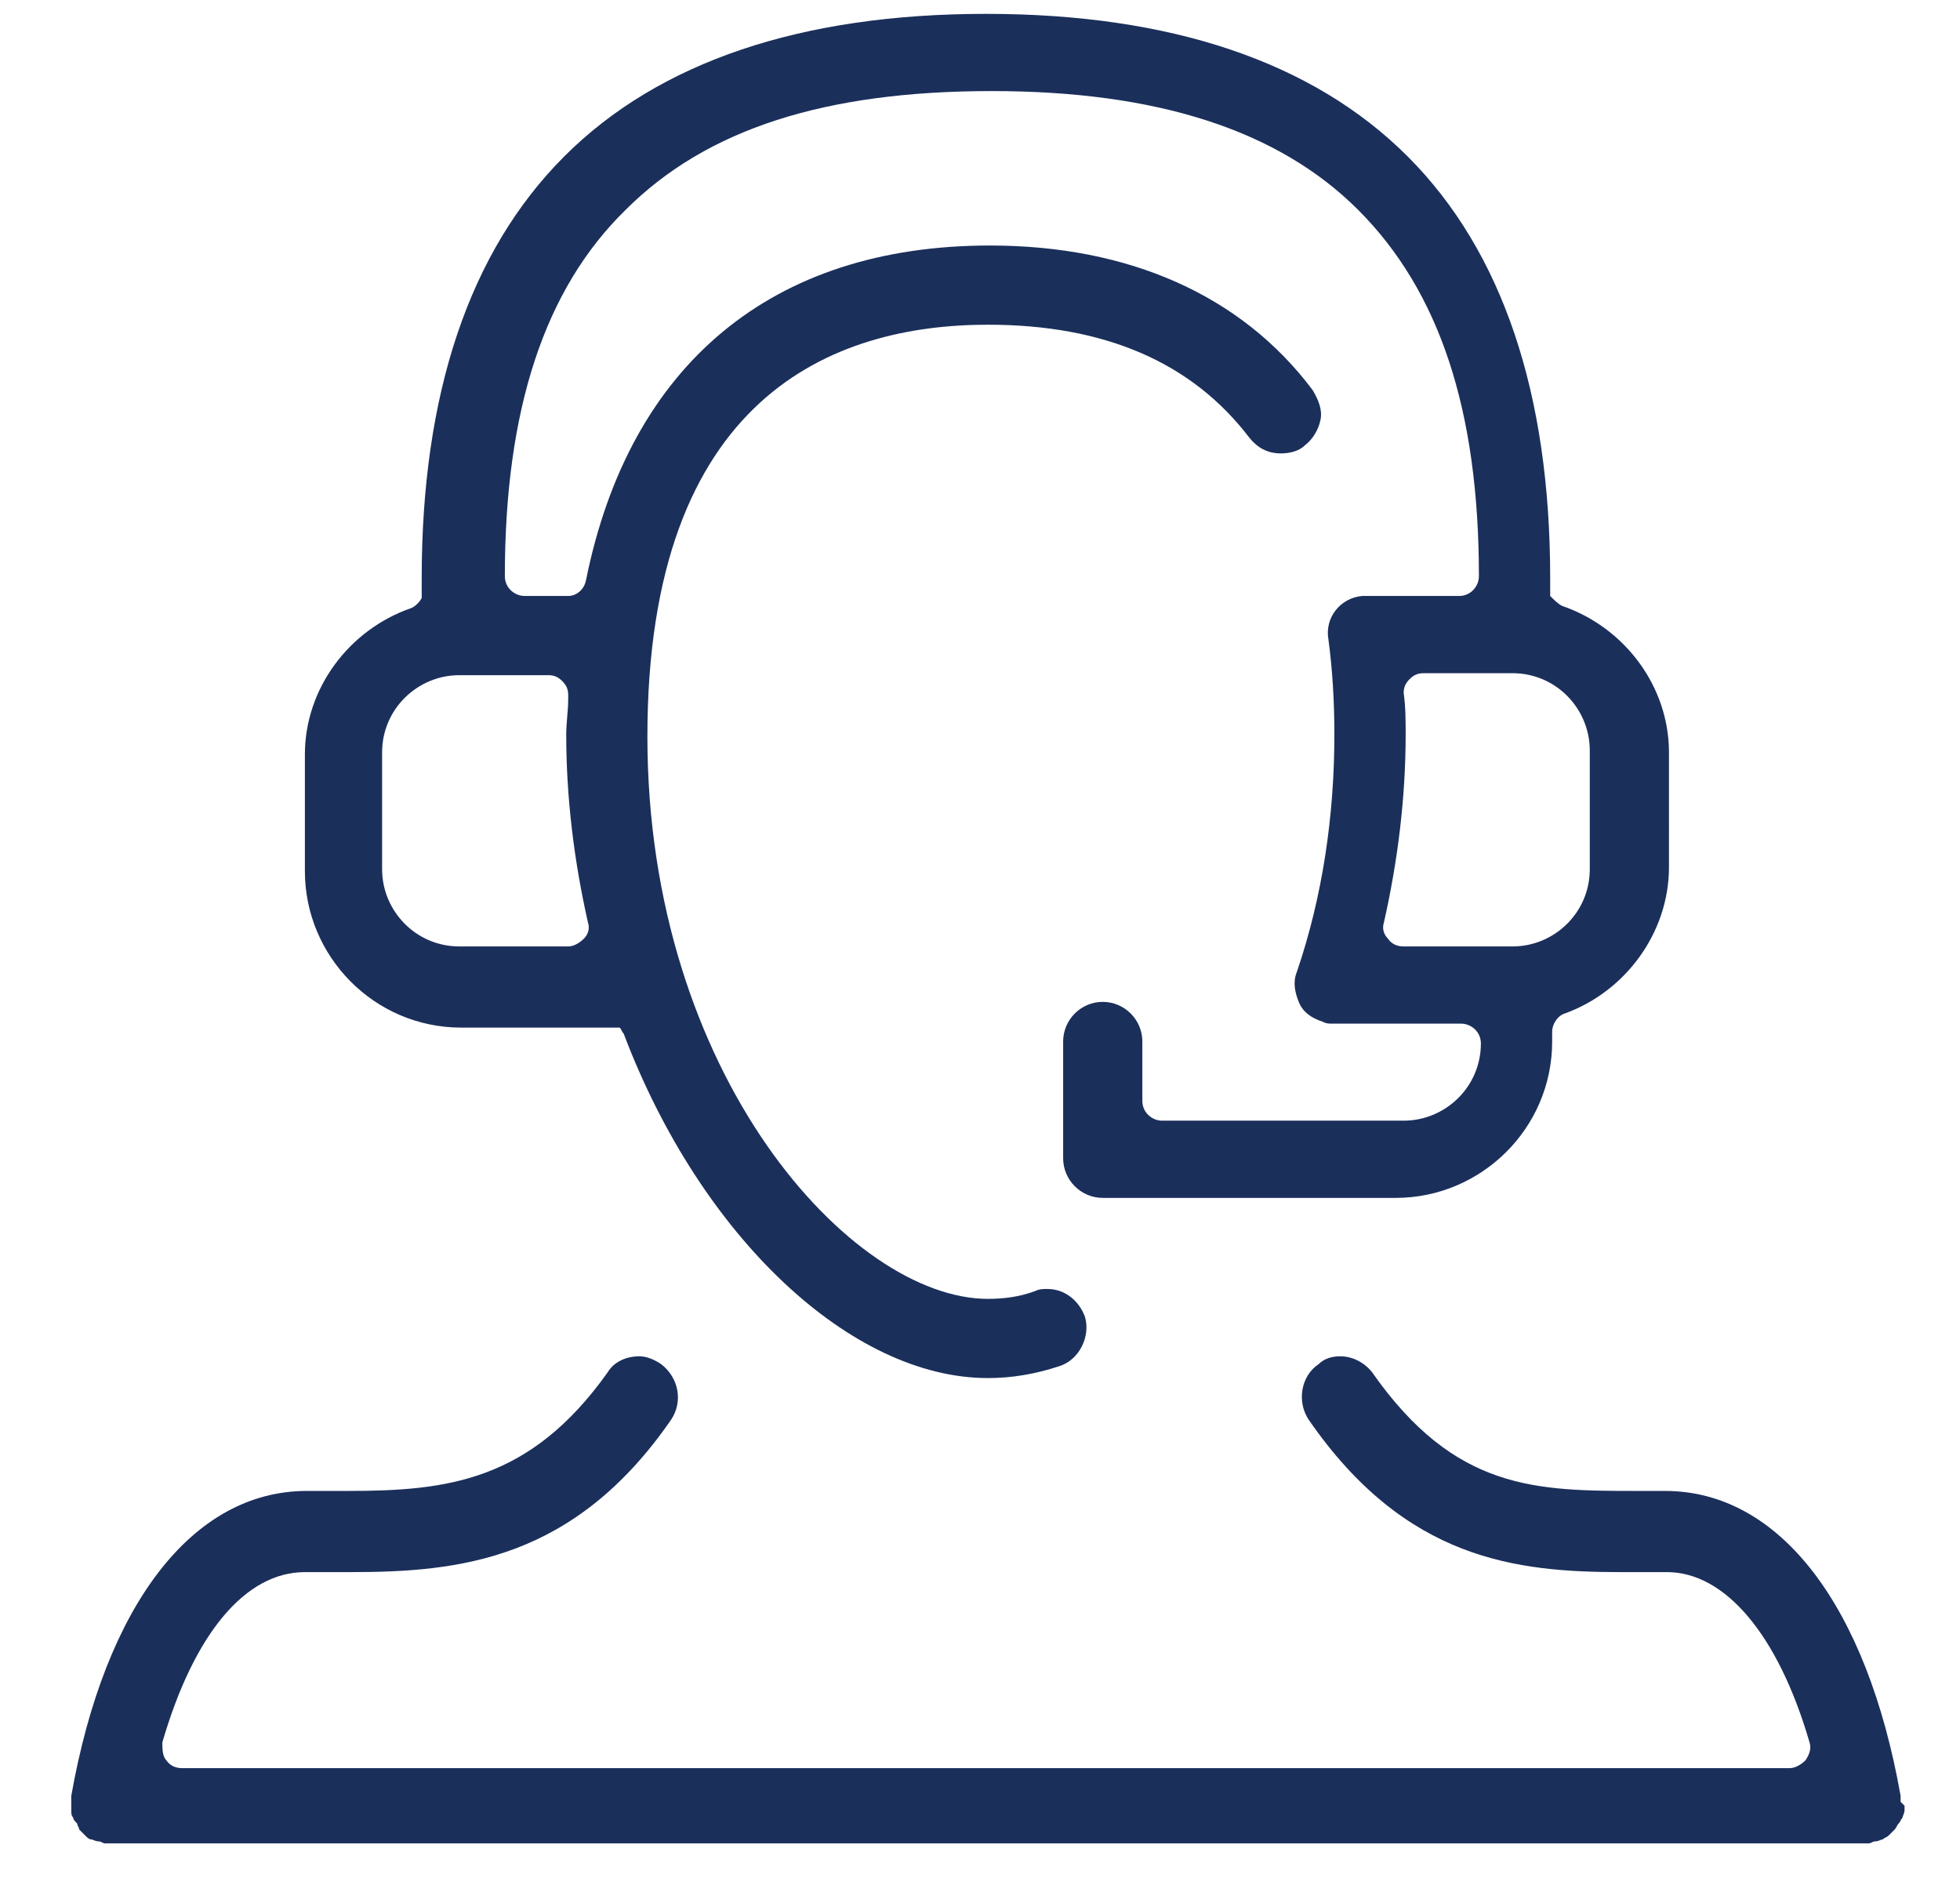
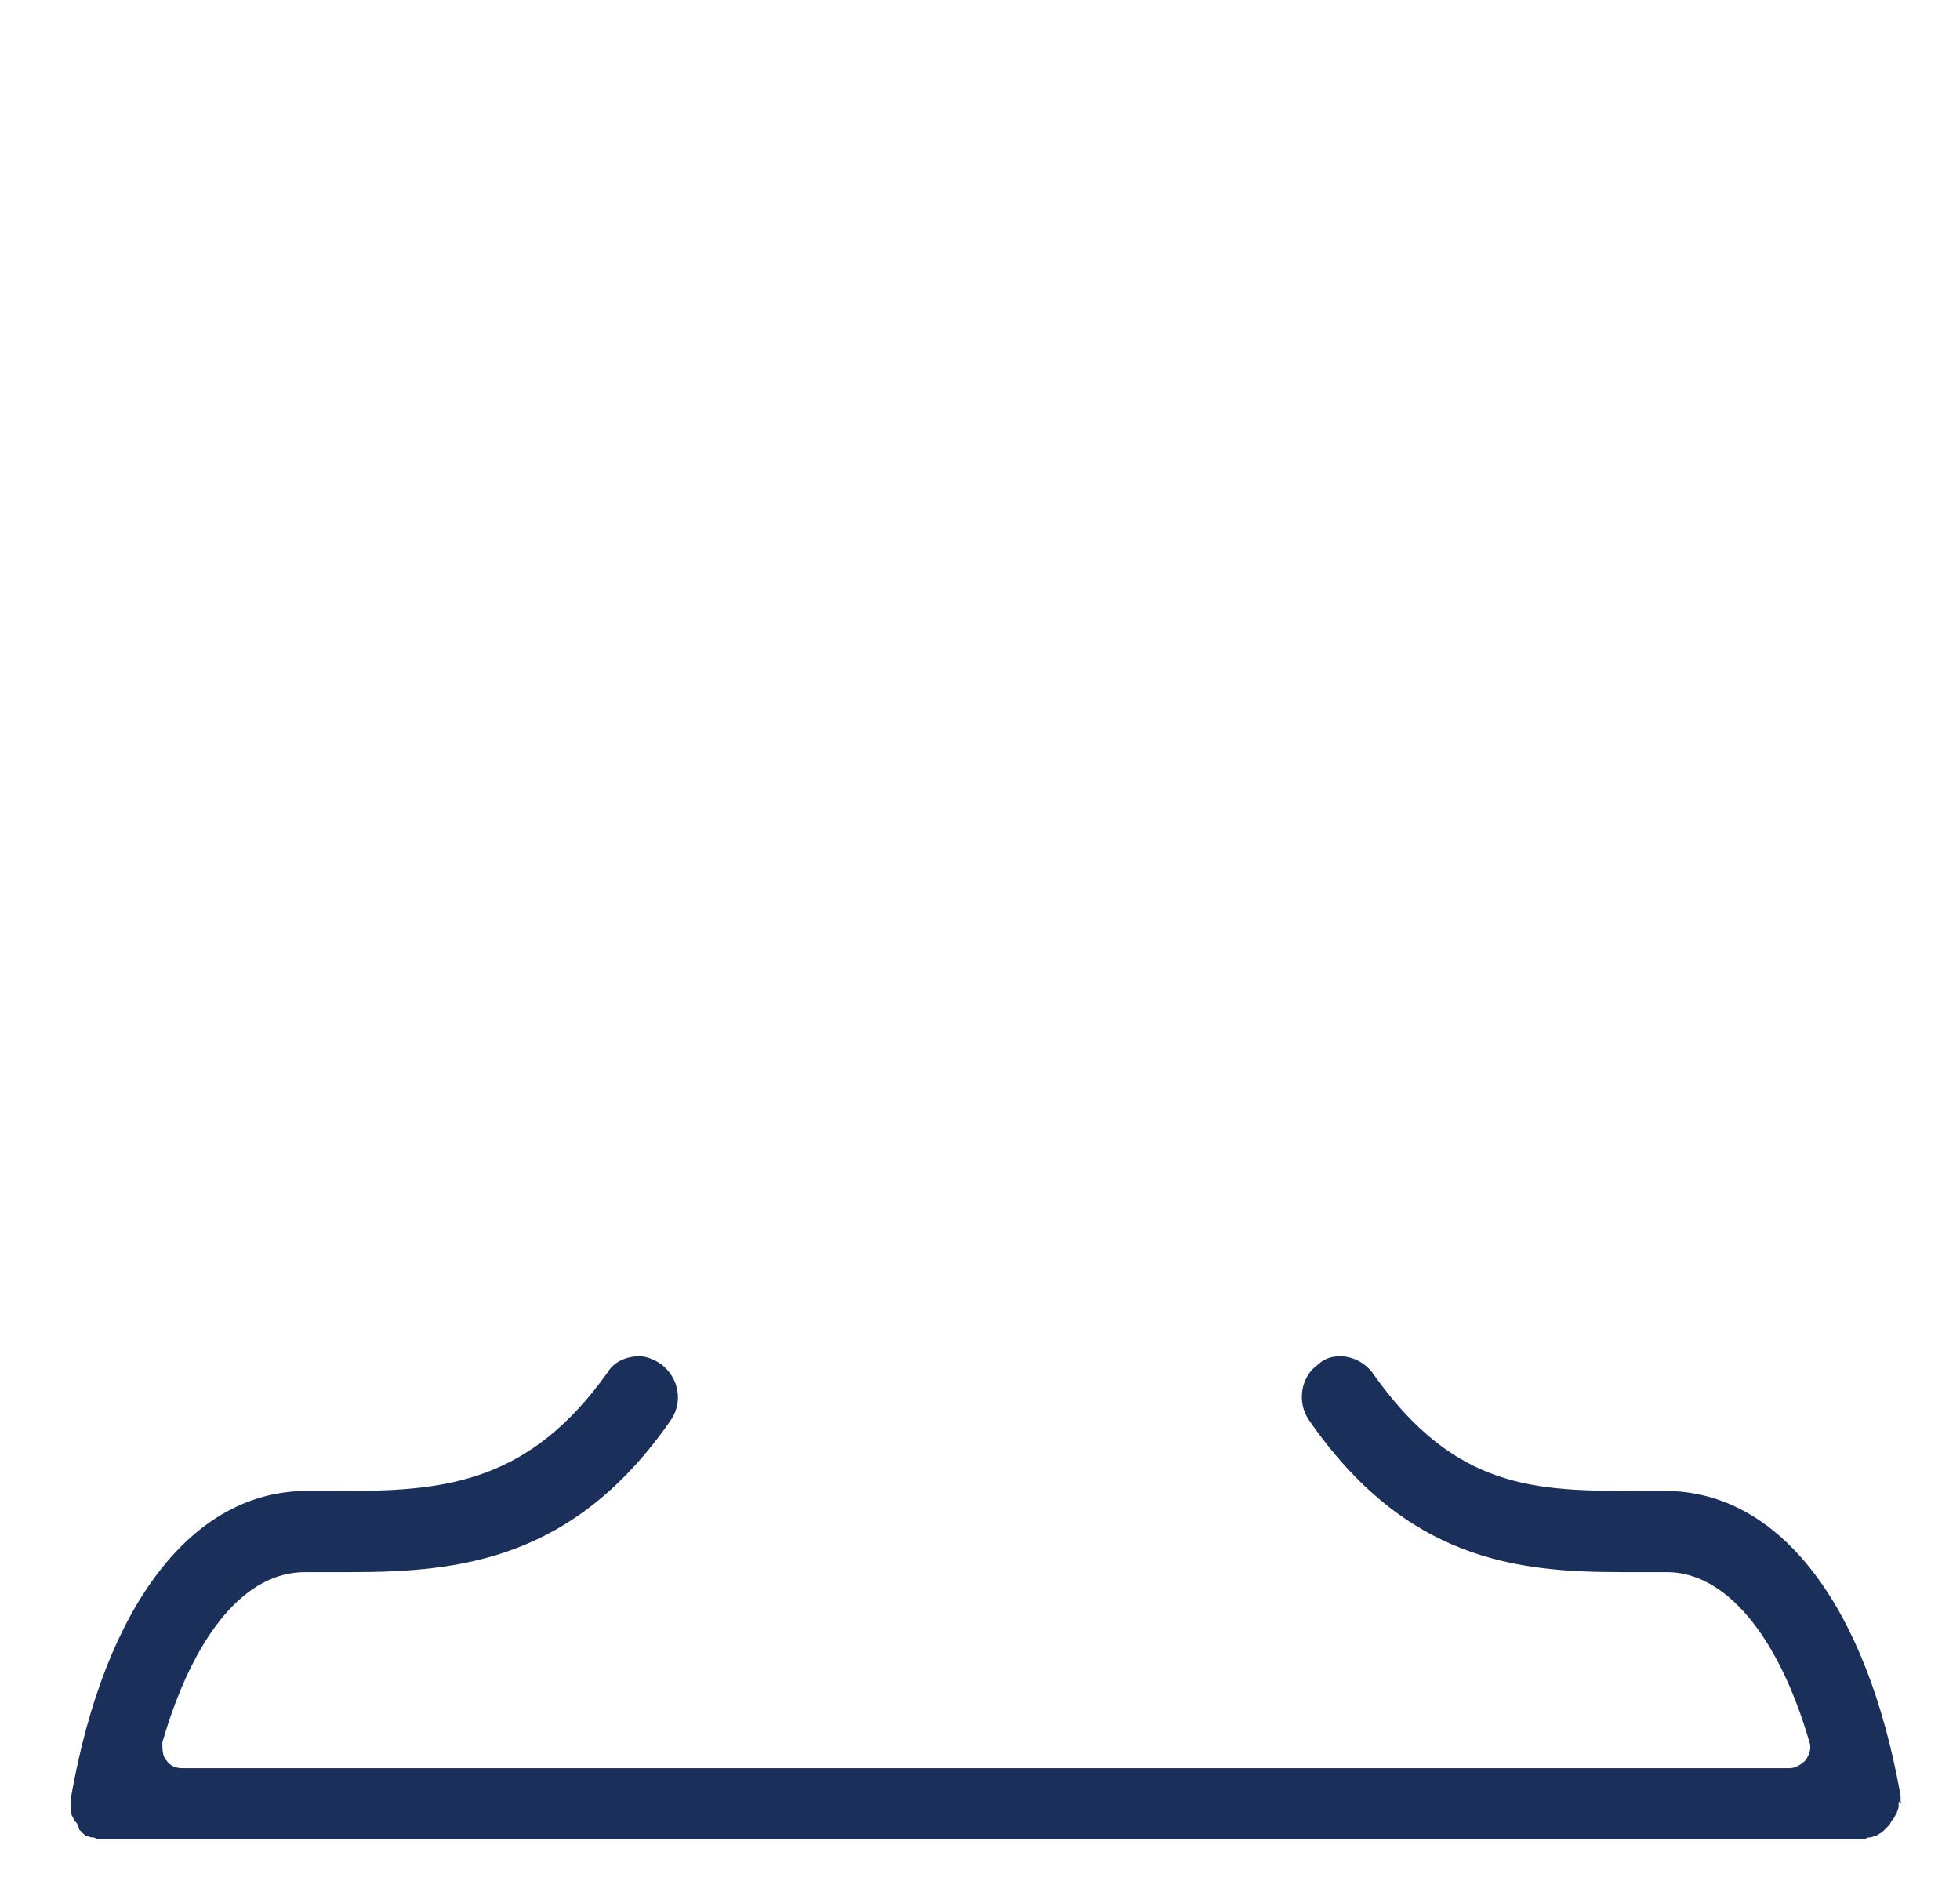
<svg xmlns="http://www.w3.org/2000/svg" version="1.1" id="Layer_1" x="0px" y="0px" viewBox="0 0 99 95" style="enable-background:new 0 0 99 95;" xml:space="preserve">
  <style type="text/css">
	.st0{fill:#1B2F5B;}
</style>
  <g>
    <g>
      <g>
        <g>
-           <path class="st0" d="M96,91c0-0.1,0-0.2,0-0.3c-1.7-9.6-6.1-15.4-11.9-15.4l-1.3,0c-5.2,0-9.3,0-13.5-6c-0.4-0.5-1-0.8-1.6-0.8      c-0.4,0-0.8,0.1-1.1,0.4c-0.9,0.6-1.1,1.9-0.5,2.8c4.9,7.1,10.5,7.7,15.8,7.7c0.4,0,0.8,0,1.2,0l1.1,0c2.9,0,5.6,3.1,7.2,8.6      c0.1,0.3,0,0.6-0.2,0.9c-0.2,0.2-0.5,0.4-0.8,0.4H9.2c-0.3,0-0.6-0.1-0.8-0.4c-0.2-0.2-0.2-0.6-0.2-0.9c1.6-5.5,4.2-8.6,7.2-8.6      l1.1,0c0.4,0,0.8,0,1.2,0h0c5.5,0,11.3-0.6,16.2-7.7c0.6-0.9,0.4-2.1-0.5-2.8c-0.3-0.2-0.7-0.4-1.1-0.4c-0.7,0-1.3,0.3-1.6,0.8      c-3.9,5.5-8.1,6-13.1,6l-2.1,0c-5.8,0-10.2,5.8-11.9,15.4c0,0.1,0,0.2,0,0.3c0,0.1,0,0.1,0,0.2c0,0.1,0,0.1,0,0.2      c0,0.2,0,0.3,0.1,0.4c0,0.1,0.1,0.2,0.2,0.3C3.9,92.2,4,92.3,4,92.4c0.1,0.1,0.2,0.2,0.3,0.3c0.1,0.1,0.2,0.2,0.3,0.2      c0.1,0,0.2,0.1,0.4,0.1c0.1,0,0.2,0.1,0.3,0.1c0.1,0,0.2,0,0.3,0l88.5,0l0,0c0.1,0,0.2,0,0.3,0c0.1,0,0.2-0.1,0.3-0.1      c0.2,0,0.3-0.1,0.4-0.1c0.1-0.1,0.2-0.1,0.3-0.2c0.1-0.1,0.2-0.2,0.3-0.3c0.1-0.1,0.1-0.2,0.2-0.3c0.1-0.1,0.1-0.2,0.2-0.3      c0-0.1,0.1-0.2,0.1-0.4c0-0.1,0-0.1,0-0.2C96.1,91.1,96,91,96,91z" />
+           <path class="st0" d="M96,91c0-0.1,0-0.2,0-0.3c-1.7-9.6-6.1-15.4-11.9-15.4l-1.3,0c-5.2,0-9.3,0-13.5-6c-0.4-0.5-1-0.8-1.6-0.8      c-0.4,0-0.8,0.1-1.1,0.4c-0.9,0.6-1.1,1.9-0.5,2.8c4.9,7.1,10.5,7.7,15.8,7.7c0.4,0,0.8,0,1.2,0l1.1,0c2.9,0,5.6,3.1,7.2,8.6      c0.1,0.3,0,0.6-0.2,0.9c-0.2,0.2-0.5,0.4-0.8,0.4H9.2c-0.3,0-0.6-0.1-0.8-0.4c-0.2-0.2-0.2-0.6-0.2-0.9c1.6-5.5,4.2-8.6,7.2-8.6      l1.1,0c0.4,0,0.8,0,1.2,0h0c5.5,0,11.3-0.6,16.2-7.7c0.6-0.9,0.4-2.1-0.5-2.8c-0.3-0.2-0.7-0.4-1.1-0.4c-0.7,0-1.3,0.3-1.6,0.8      c-3.9,5.5-8.1,6-13.1,6l-2.1,0c-5.8,0-10.2,5.8-11.9,15.4c0,0.1,0,0.2,0,0.3c0,0.1,0,0.1,0,0.2c0,0.1,0,0.1,0,0.2      c0,0.2,0,0.3,0.1,0.4c0,0.1,0.1,0.2,0.2,0.3C3.9,92.2,4,92.3,4,92.4c0.1,0.1,0.2,0.2,0.3,0.3c0.1,0,0.2,0.1,0.4,0.1c0.1,0,0.2,0.1,0.3,0.1c0.1,0,0.2,0,0.3,0l88.5,0l0,0c0.1,0,0.2,0,0.3,0c0.1,0,0.2-0.1,0.3-0.1      c0.2,0,0.3-0.1,0.4-0.1c0.1-0.1,0.2-0.1,0.3-0.2c0.1-0.1,0.2-0.2,0.3-0.3c0.1-0.1,0.1-0.2,0.2-0.3c0.1-0.1,0.1-0.2,0.2-0.3      c0-0.1,0.1-0.2,0.1-0.4c0-0.1,0-0.1,0-0.2C96.1,91.1,96,91,96,91z" />
        </g>
      </g>
      <g>
        <g>
          <g>
-             <path class="st0" d="M78.9,30.6c-0.2-0.1-0.4-0.3-0.6-0.5v-0.9c0-9.3-2.4-16.5-7.2-21.3c-4.8-4.8-12-7.2-21.3-7.2       c-9.3,0-16.5,2.4-21.3,7.2c-4.8,4.8-7.2,12-7.2,21.3v1c-0.1,0.2-0.3,0.4-0.5,0.5c-3.2,1.1-5.4,4.1-5.4,7.4v5.9       c0,4.3,3.5,7.9,7.9,7.9h3.7h2.3h2c0.1,0.1,0.1,0.2,0.2,0.3c3.9,10.3,11.5,17.4,18.4,17.4c1.2,0,2.4-0.2,3.6-0.6       c1-0.3,1.6-1.5,1.3-2.5c-0.3-0.8-1-1.4-1.9-1.4c-0.2,0-0.4,0-0.6,0.1c-0.8,0.3-1.6,0.4-2.4,0.4c-6.9,0-17.2-11.3-17.2-28.4       c0-17.2,9.4-20.8,17.2-20.8c5.9,0,10.3,1.9,13.2,5.7c0.4,0.5,0.9,0.8,1.6,0.8c0.4,0,0.9-0.1,1.2-0.4c0.4-0.3,0.7-0.8,0.8-1.3       c0.1-0.5-0.1-1-0.4-1.5c-3.6-4.8-9.3-7.3-16.3-7.3c-11,0-18.2,6-20.4,16.9c-0.1,0.5-0.5,0.8-0.9,0.8h-2.2c-0.5,0-1-0.4-1-1       c0-8.4,2-14.5,6.1-18.5c4.1-4.1,10.1-6,18.5-6s14.5,2,18.5,6c4.1,4.1,6.1,10.1,6.1,18.5c0,0.5-0.4,1-1,1h-1.2l-3.5,0l0,0l0,0h0       v0c-0.1,0-0.1,0-0.2,0c-1.1,0.1-1.9,1.1-1.7,2.2c0.2,1.5,0.3,3.1,0.3,4.8c0,4.1-0.6,8.2-1.9,12c-0.2,0.5-0.1,1,0.1,1.5       c0.2,0.5,0.6,0.8,1.2,1c0.2,0.1,0.3,0.1,0.5,0.1v0h0l0,0l0,0h0.7h0.7h5.1c0.5,0,1,0.4,1,1c0,2.2-1.8,3.9-3.9,3.9H58.7       c-0.5,0-1-0.4-1-1v-3c0-1.1-0.9-2-2-2s-2,0.9-2,2v5.9c0,1.1,0.9,2,2,2h14.8c4.3,0,7.9-3.5,7.9-7.9v-0.5c0-0.4,0.3-0.8,0.6-0.9       c3.1-1.1,5.3-4.1,5.3-7.4V38C84.3,34.7,82.1,31.7,78.9,30.6z M27.7,34.1c0.3,0,0.5,0.1,0.7,0.3c0.2,0.2,0.3,0.4,0.3,0.7l0,0.2       c0,0.6-0.1,1.2-0.1,1.8c0,3.2,0.4,6.4,1.1,9.5c0.1,0.3,0,0.6-0.2,0.8c-0.2,0.2-0.5,0.4-0.8,0.4h-5.5c-2.2,0-3.9-1.8-3.9-3.9V38       c0-2.2,1.8-3.9,3.9-3.9H27.7z M80.3,43.9c0,2.2-1.8,3.9-3.9,3.9h-5.5c-0.3,0-0.6-0.1-0.8-0.4c-0.2-0.2-0.3-0.5-0.2-0.8       c0.7-3.1,1.1-6.3,1.1-9.5c0-0.7,0-1.4-0.1-2.1c0-0.3,0.1-0.5,0.3-0.7c0.2-0.2,0.4-0.3,0.7-0.3h4.5c2.2,0,3.9,1.8,3.9,3.9V43.9z       " />
-           </g>
+             </g>
        </g>
      </g>
    </g>
  </g>
</svg>